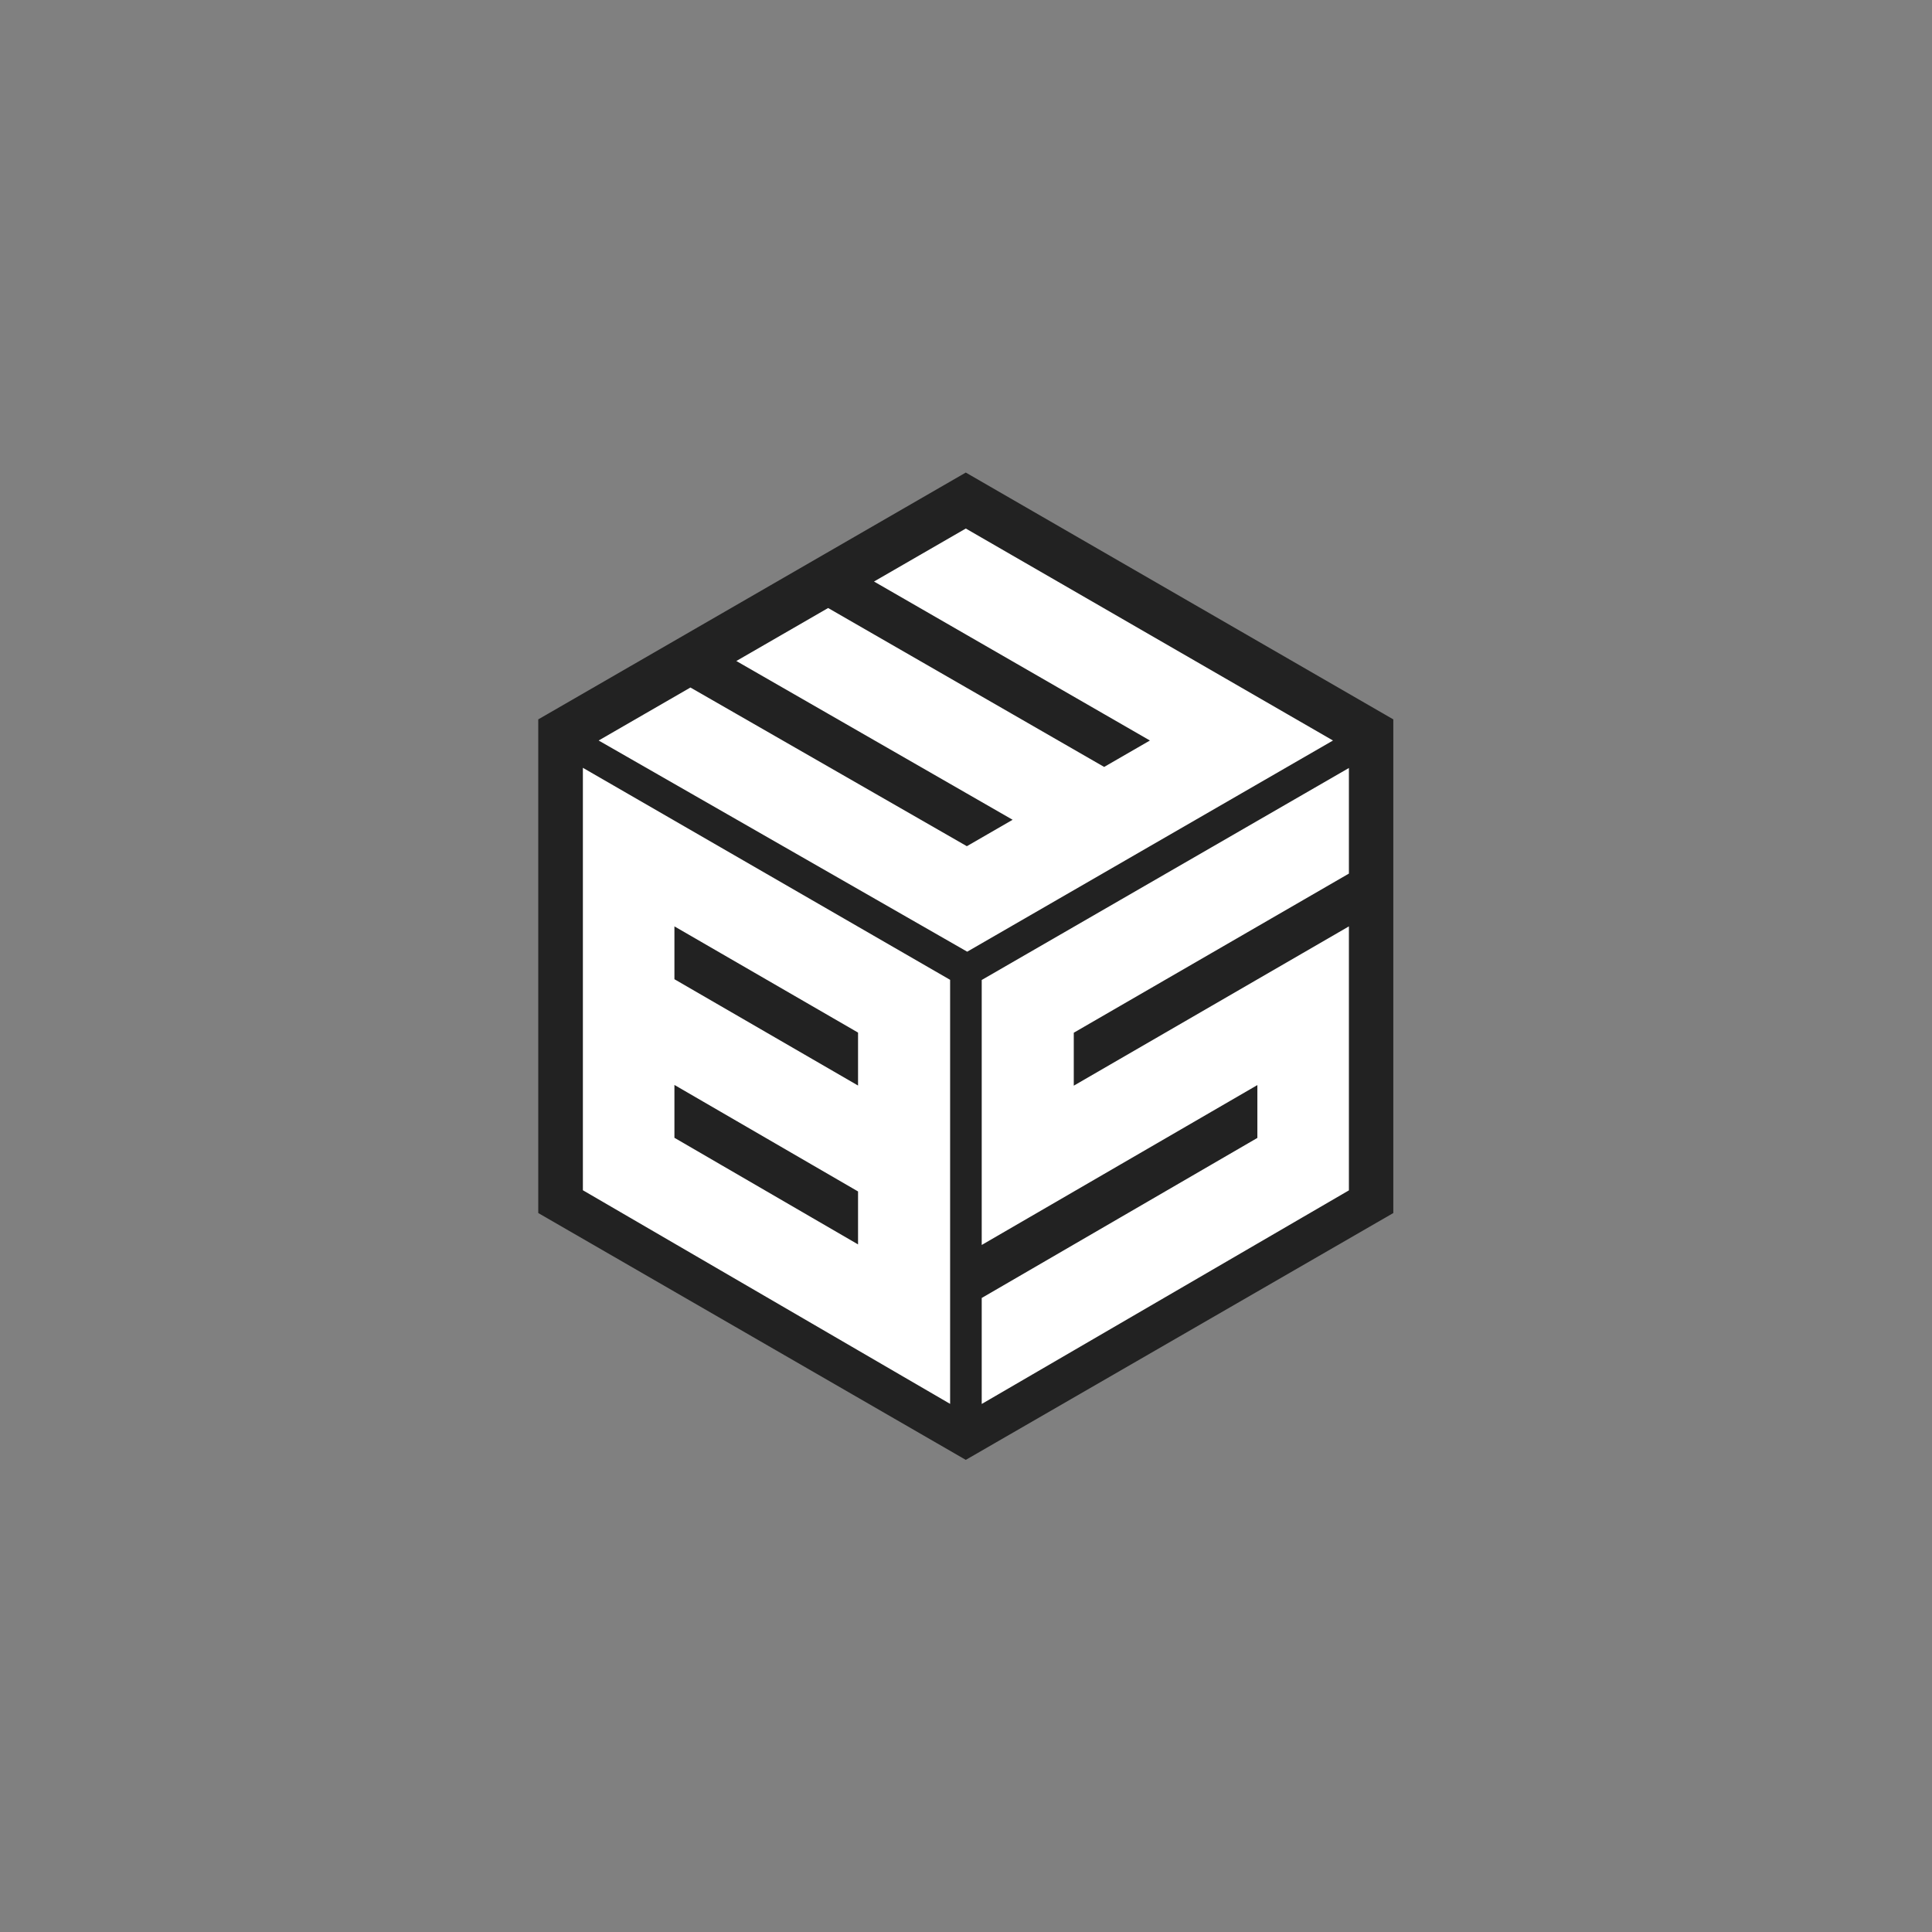
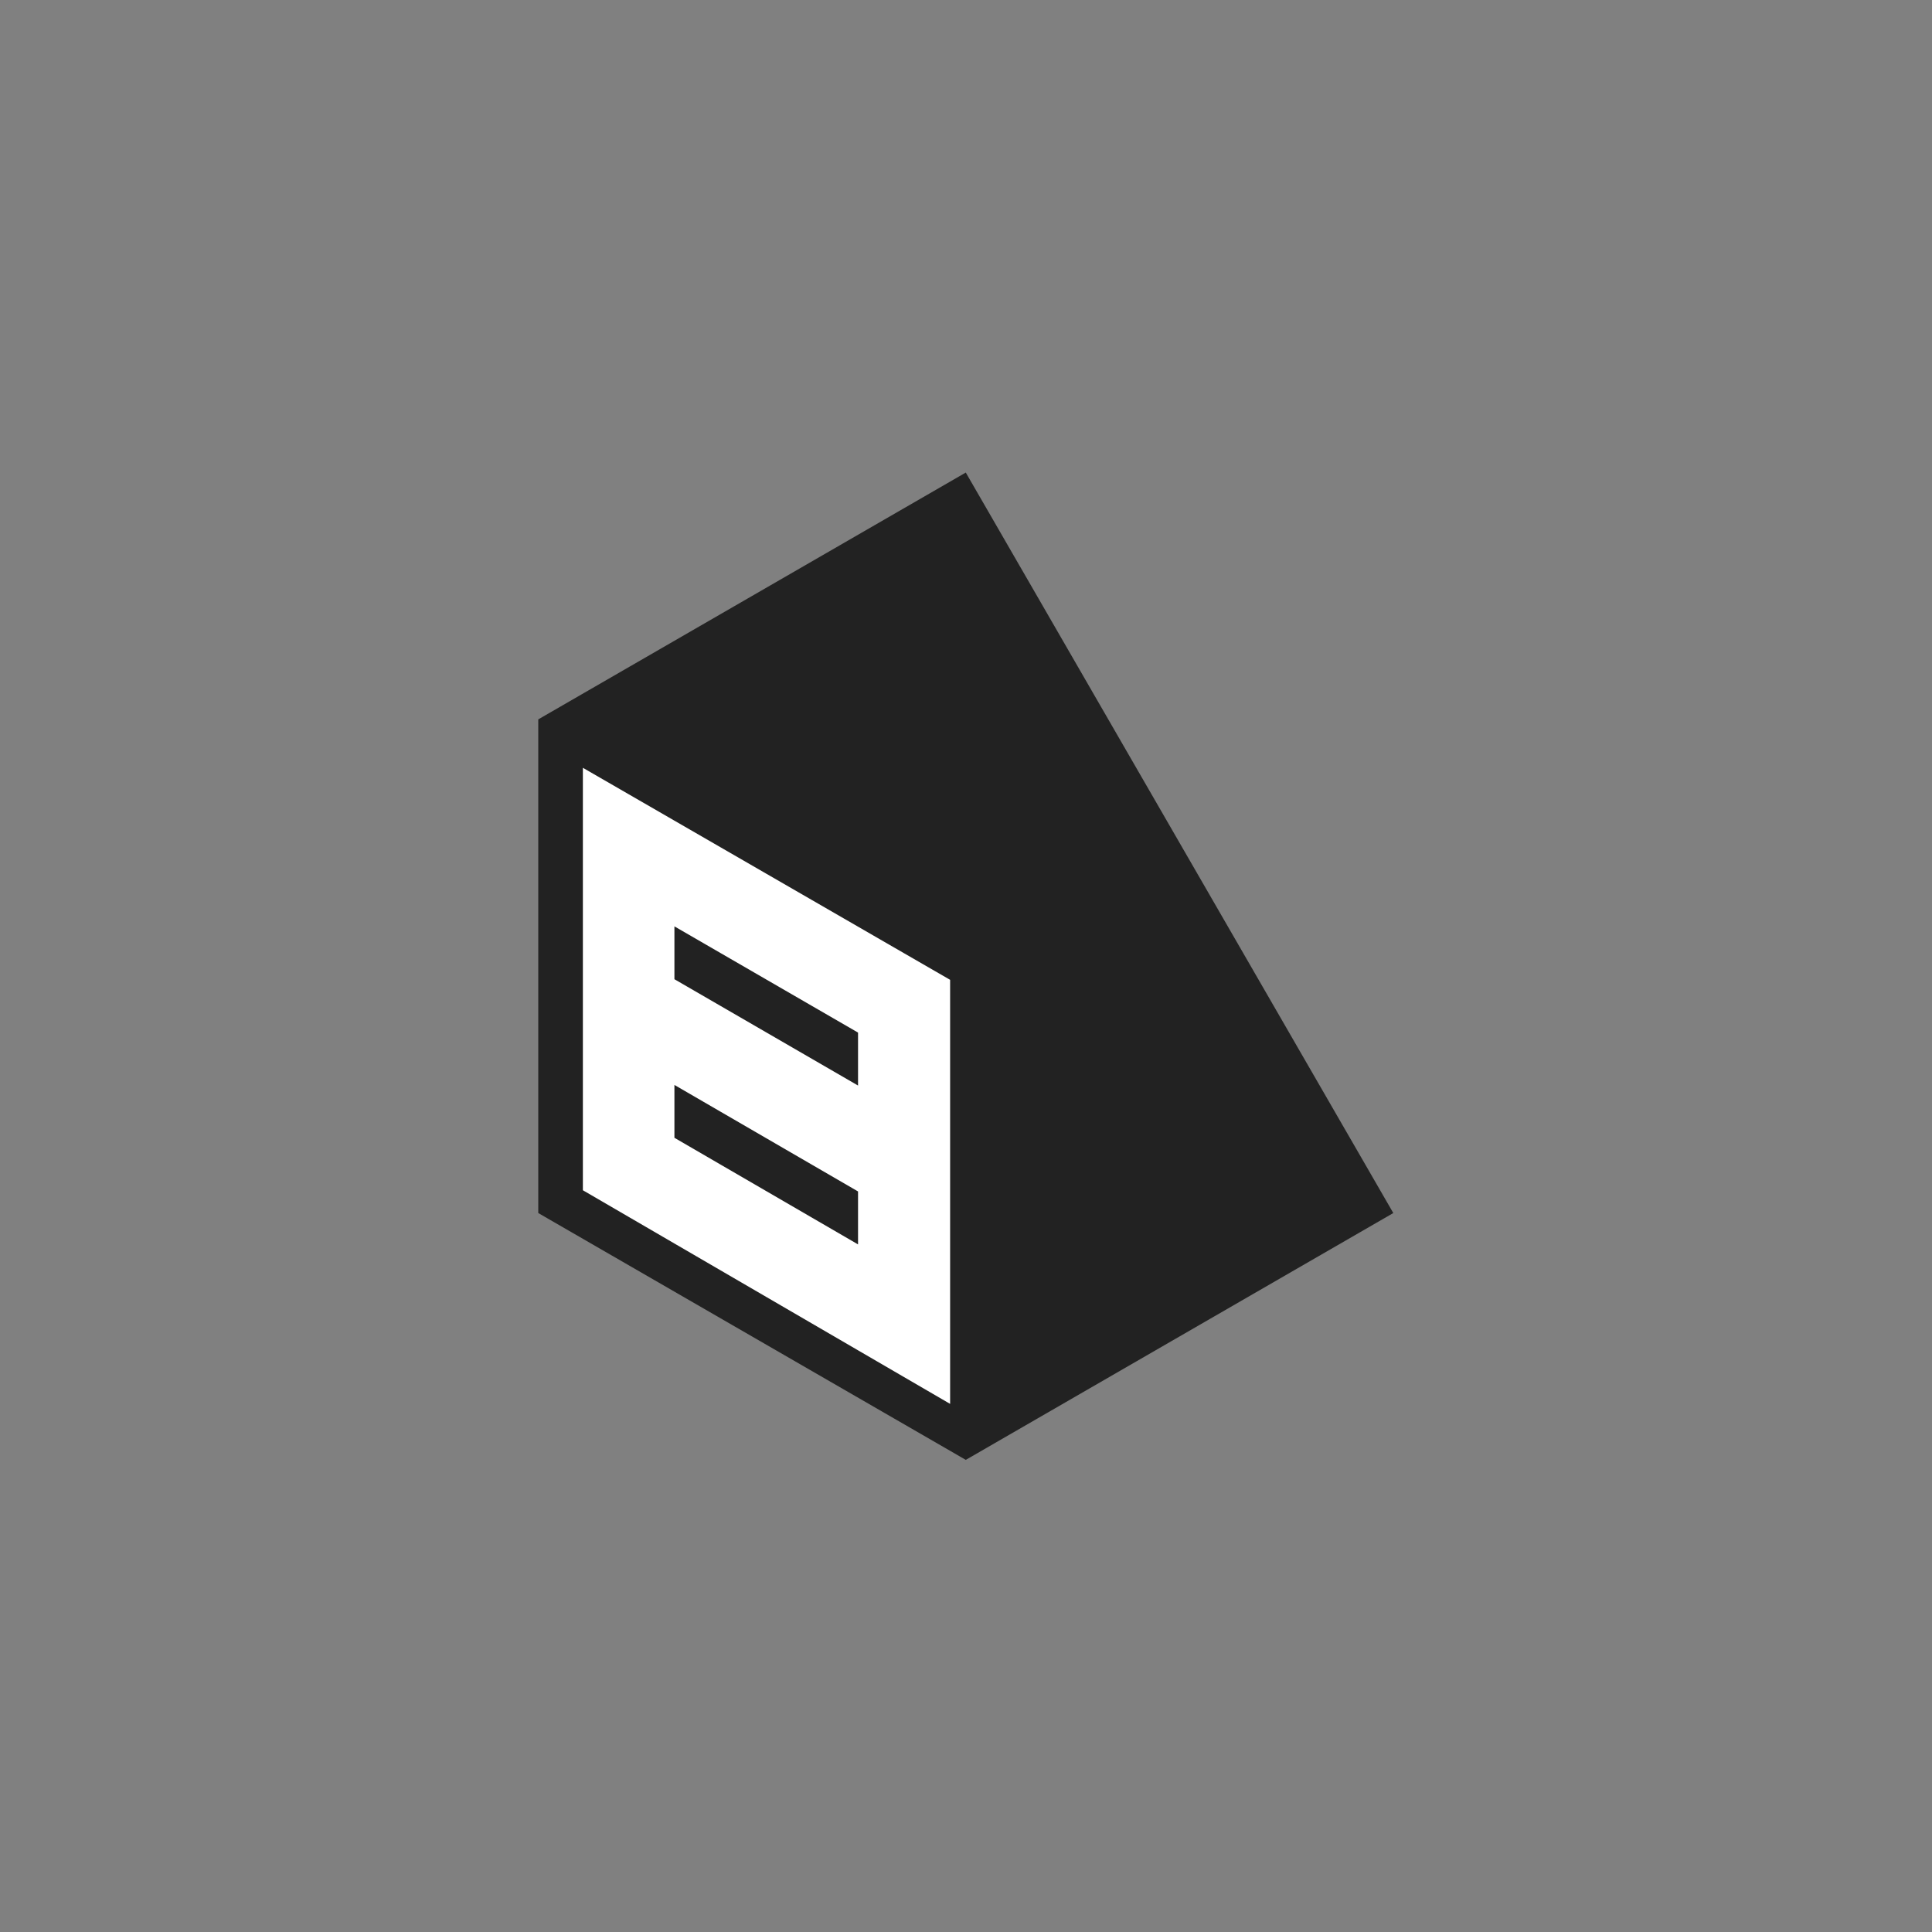
<svg xmlns="http://www.w3.org/2000/svg" xmlns:ns1="https://boxy-svg.com" viewBox="0 0 6000 6000" height="1000px" width="1000px" id="svg2" version="1.1">
  <rect x="0" y="0" width="6000" height="6000" fill="#808080" stroke="none" />
  <defs id="defs6">
    <ns1:export>
      <ns1:file format="svg" width="1000" height="1000" />
    </ns1:export>
  </defs>
  <g transform="matrix(1.333,0,0,-1.333,0,6000)" id="g10">
    <g transform="scale(0.1)" id="g12">
      <g transform="scale(2.086)" id="g18">
-         <path id="path20" style="fill-opacity: 1; fill-rule: nonzero; stroke: none; fill: rgb(34, 34, 34);" d="M 15561.3,8029.77 V 13543.3 L 10786.5,16300 6011.68,13543.3 V 8029.77 l 4774.82,-2756.75 4774.8,2756.75" />
+         <path id="path20" style="fill-opacity: 1; fill-rule: nonzero; stroke: none; fill: rgb(34, 34, 34);" d="M 15561.3,8029.77 L 10786.5,16300 6011.68,13543.3 V 8029.77 l 4774.82,-2756.75 4774.8,2756.75" />
      </g>
      <g transform="scale(1.664)" id="g22">
        <path id="path24" style="fill:#ffffff;fill-opacity:1;fill-rule:nonzero;stroke:none" d="m 12013.5,11851.3 -643.6,372.7 -643,372.3 -642.5,372 -641.79,371.6 v 740 l 641.79,-371.2 642.5,-371.7 643,-371.9 643.6,-372.3 z m 0,-2224.29 -643.6,373.69 -643,373.4 -642.5,373 -641.79,372.7 v 740 l 641.79,-372.3 642.5,-372.7 643,-373 643.6,-373.3 z m 644.2,4076.69 -644.2,372 -643.6,371.6 -643,371.2 -642.5,370.9 -641.79,370.6 -641.17,370.2 -640.56,369.8 v -5914.7 l 640.56,-372.6 v 0 l 641.17,-373 641.79,-373.33 v -0.06 l 642.5,-373.68 643,-374.05 643.6,-374.41 644.2,-374.77 644.9,-375.13 v 5937.13 l -644.9,372.3" />
      </g>
      <g transform="scale(1.928)" id="g26">
-         <path id="path28" style="fill:#ffffff;fill-opacity:1;fill-rule:nonzero;stroke:none" d="m 12975.4,10866.7 v -639.8 l 555.4,321.6 554.9,321.2 554.4,321 553.8,320.7 553.3,320.3 552.8,320.1 V 8961.82 l -552.8,-321.59 -553.3,-321.84 -553.8,-322.21 -554.4,-322.46 -554.9,-322.78 -555.4,-323.09 -555.9,-323.4 -556.5,-323.71 v 1280.84 l 556.5,323.09 555.9,322.83 555.4,322.46 554.9,322.16 554.4,321.84 553.8,321.58 v 638.66 l -553.8,-321.27 -554.4,-321.59 -554.9,-321.84 -555.4,-322.21 -555.9,-322.46 L 11863,8302 v 3202.1 l 556.5,321.3 555.9,320.9 555.4,320.7 554.9,320.4 554.4,320 553.8,319.8 553.3,319.4 552.8,319.2 v -1276 l -552.8,-319.8 -553.3,-320 -553.8,-320.4 -554.4,-320.6 -554.9,-321 -555.4,-321.3" />
-       </g>
+         </g>
      <g transform="scale(2.006)" id="g30">
-         <path id="path32" style="fill-opacity: 1; fill-rule: nonzero; stroke: none; fill: rgb(255, 255, 255);" d="m 15481.4,13838 -531.1,-306.6 -531,-306.6 -531,-306.6 -531,-306.5 -531,-306.6 -531,-306.6 -531.1,-306.6 -531,-306.6 -533.2,305.6 h -0.1 l -533.7,305.9 -534.35,306.1 -534.79,306.4 h -0.05 l -535.29,306.8 -535.85,307 -536.29,307.3 -536.84,307.6 533,307.8 h 0.05 l 533,307.7 536.35,-307.9 535.79,-307.6 535.34,-307.3 534.83,-307 534.3,-306.7 533.8,-306.5 531.5,306.9 -533.5,306.6 -534.1,306.9 -534.5,307.1 -535.07,307.5 -535.59,307.7 -536.05,308.1 533.01,307.7 533.05,307.8 535.55,-308.4 535.1,-308 534.5,-307.8 534.1,-307.4 533.5,-307.2 533.1,-306.9 531.5,306.9 -532.8,307 -533.3,307.3 -533.8,307.6 -534.3,307.9 -534.8,308.2 -535.4,308.5 533.1,307.8 v 0 l 533,307.7 534.8,-308.8 534.4,-308.4 533.7,-308.2 h 0.1 l 533.2,-308 532.8,-307.5 532.3,-307.4 531.8,-307 531.3,-306.7" />
-       </g>
+         </g>
    </g>
  </g>
</svg>